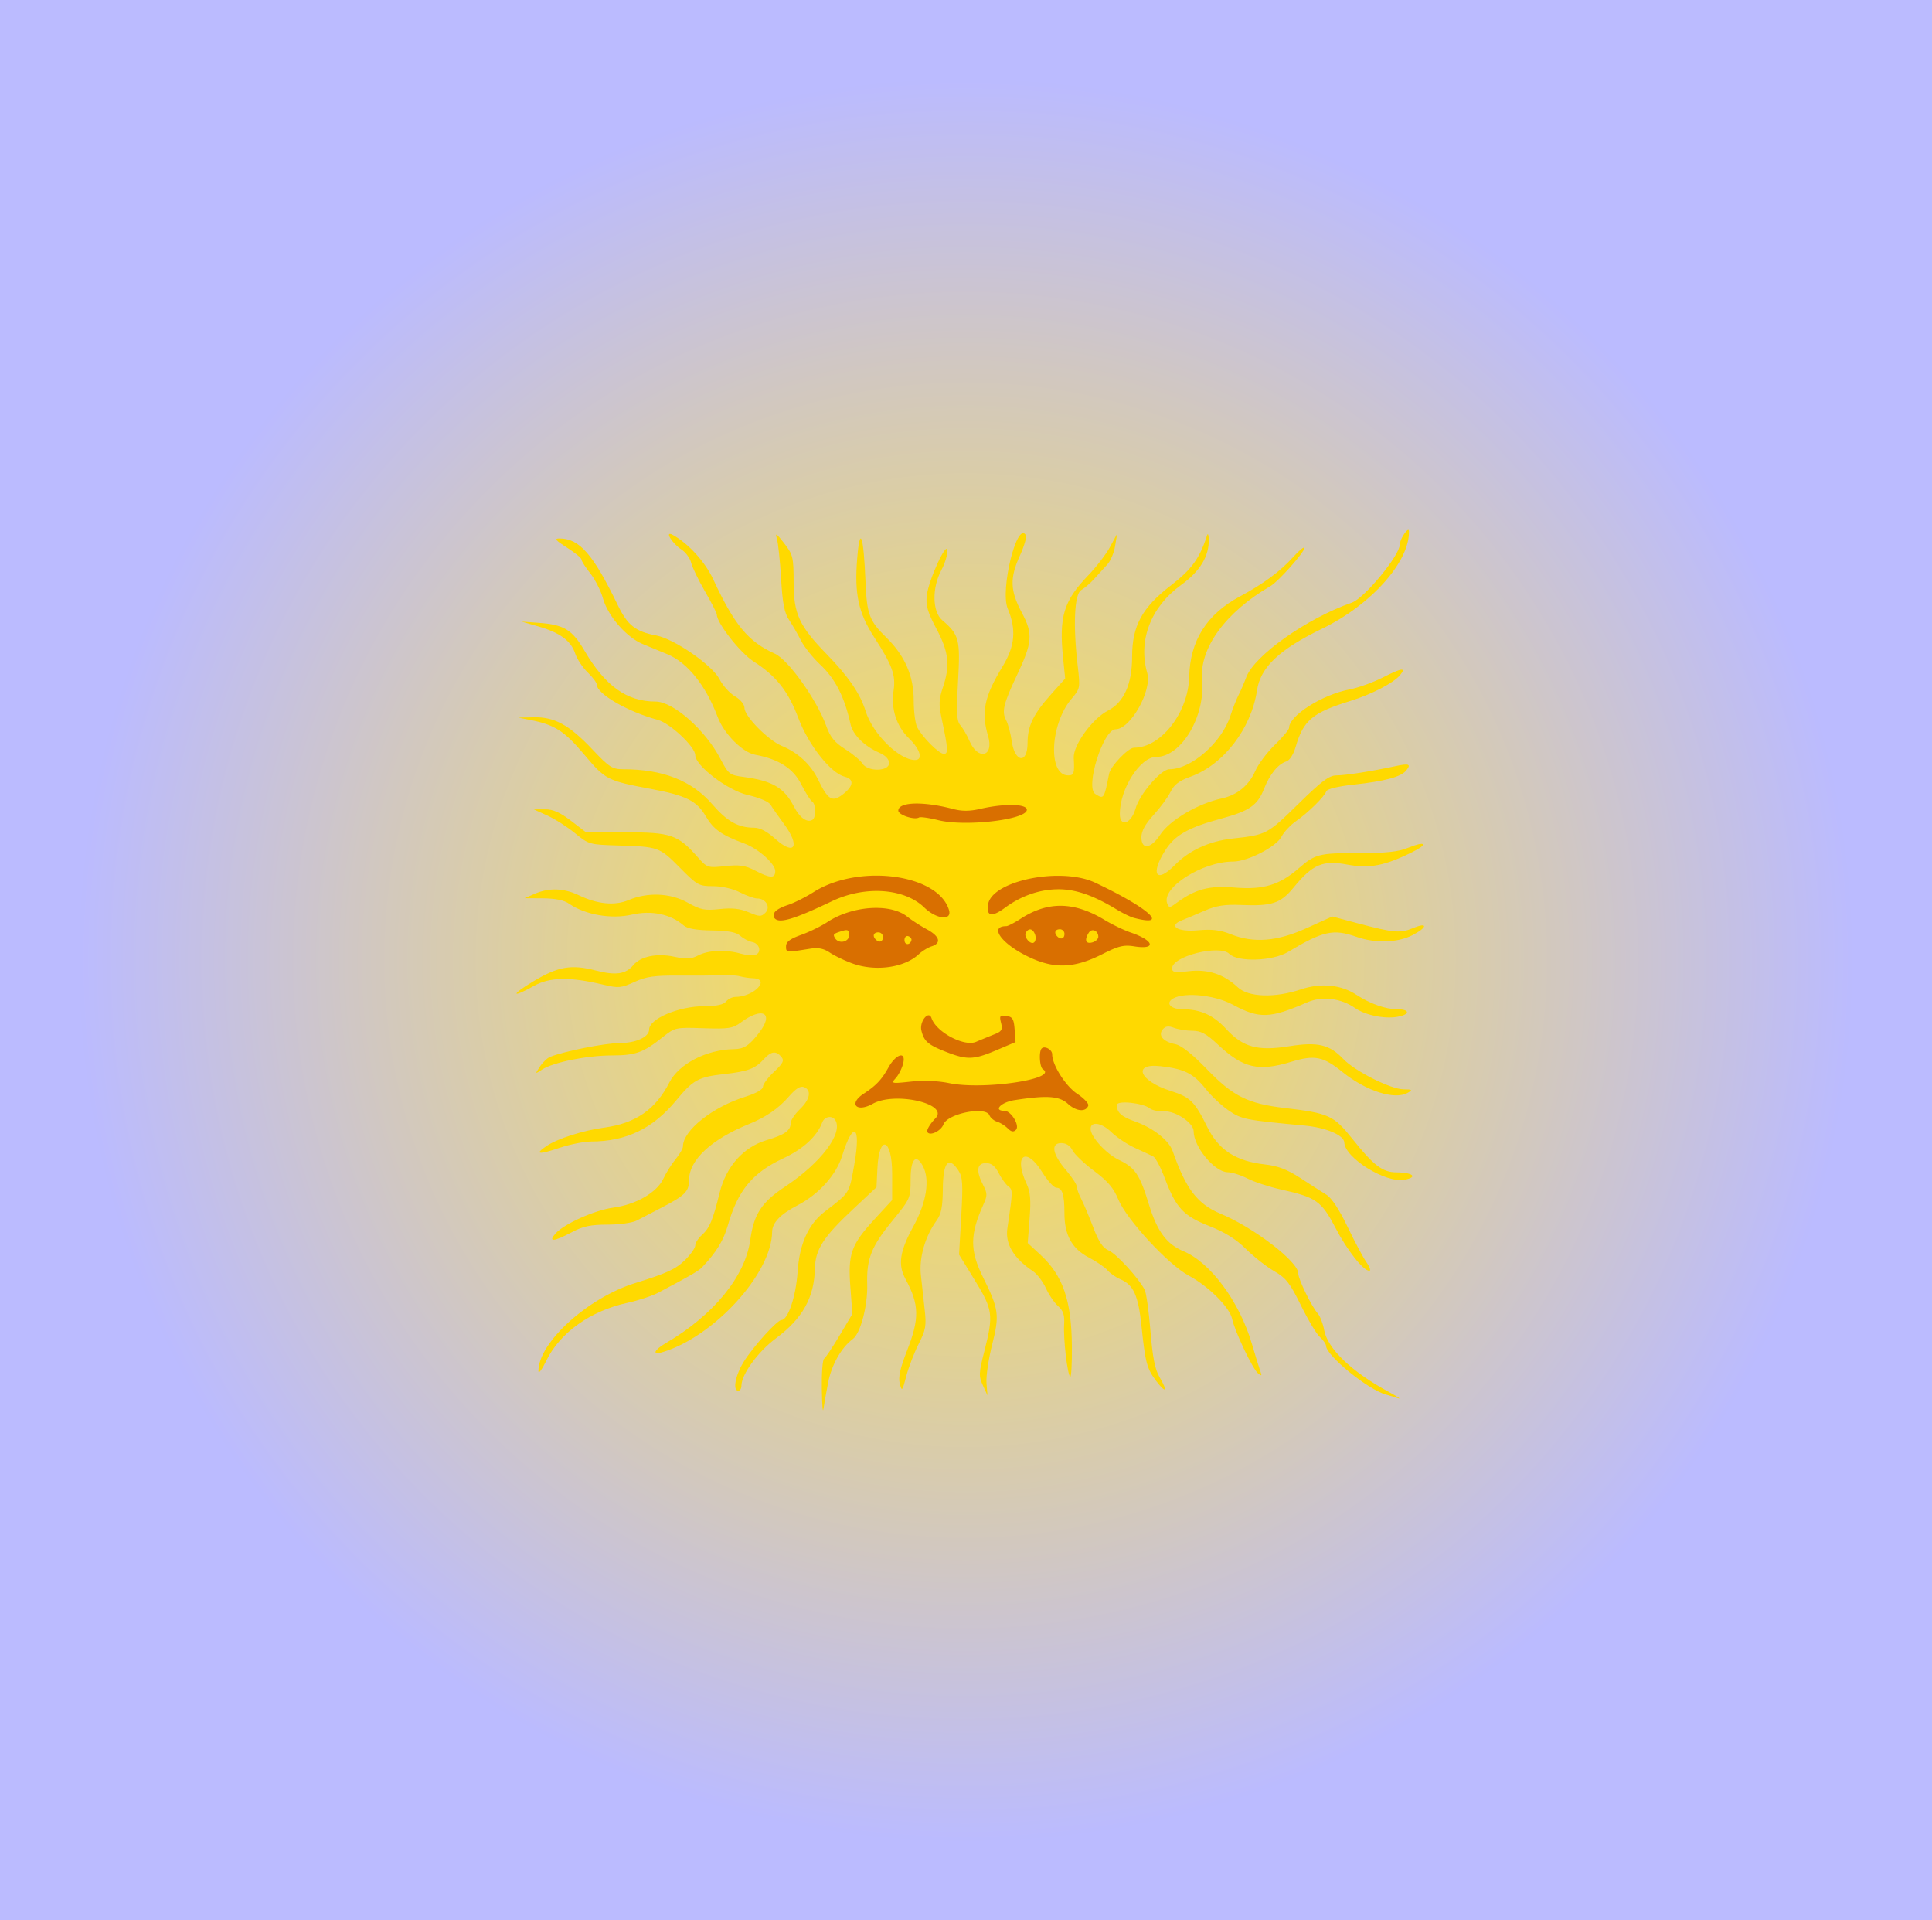
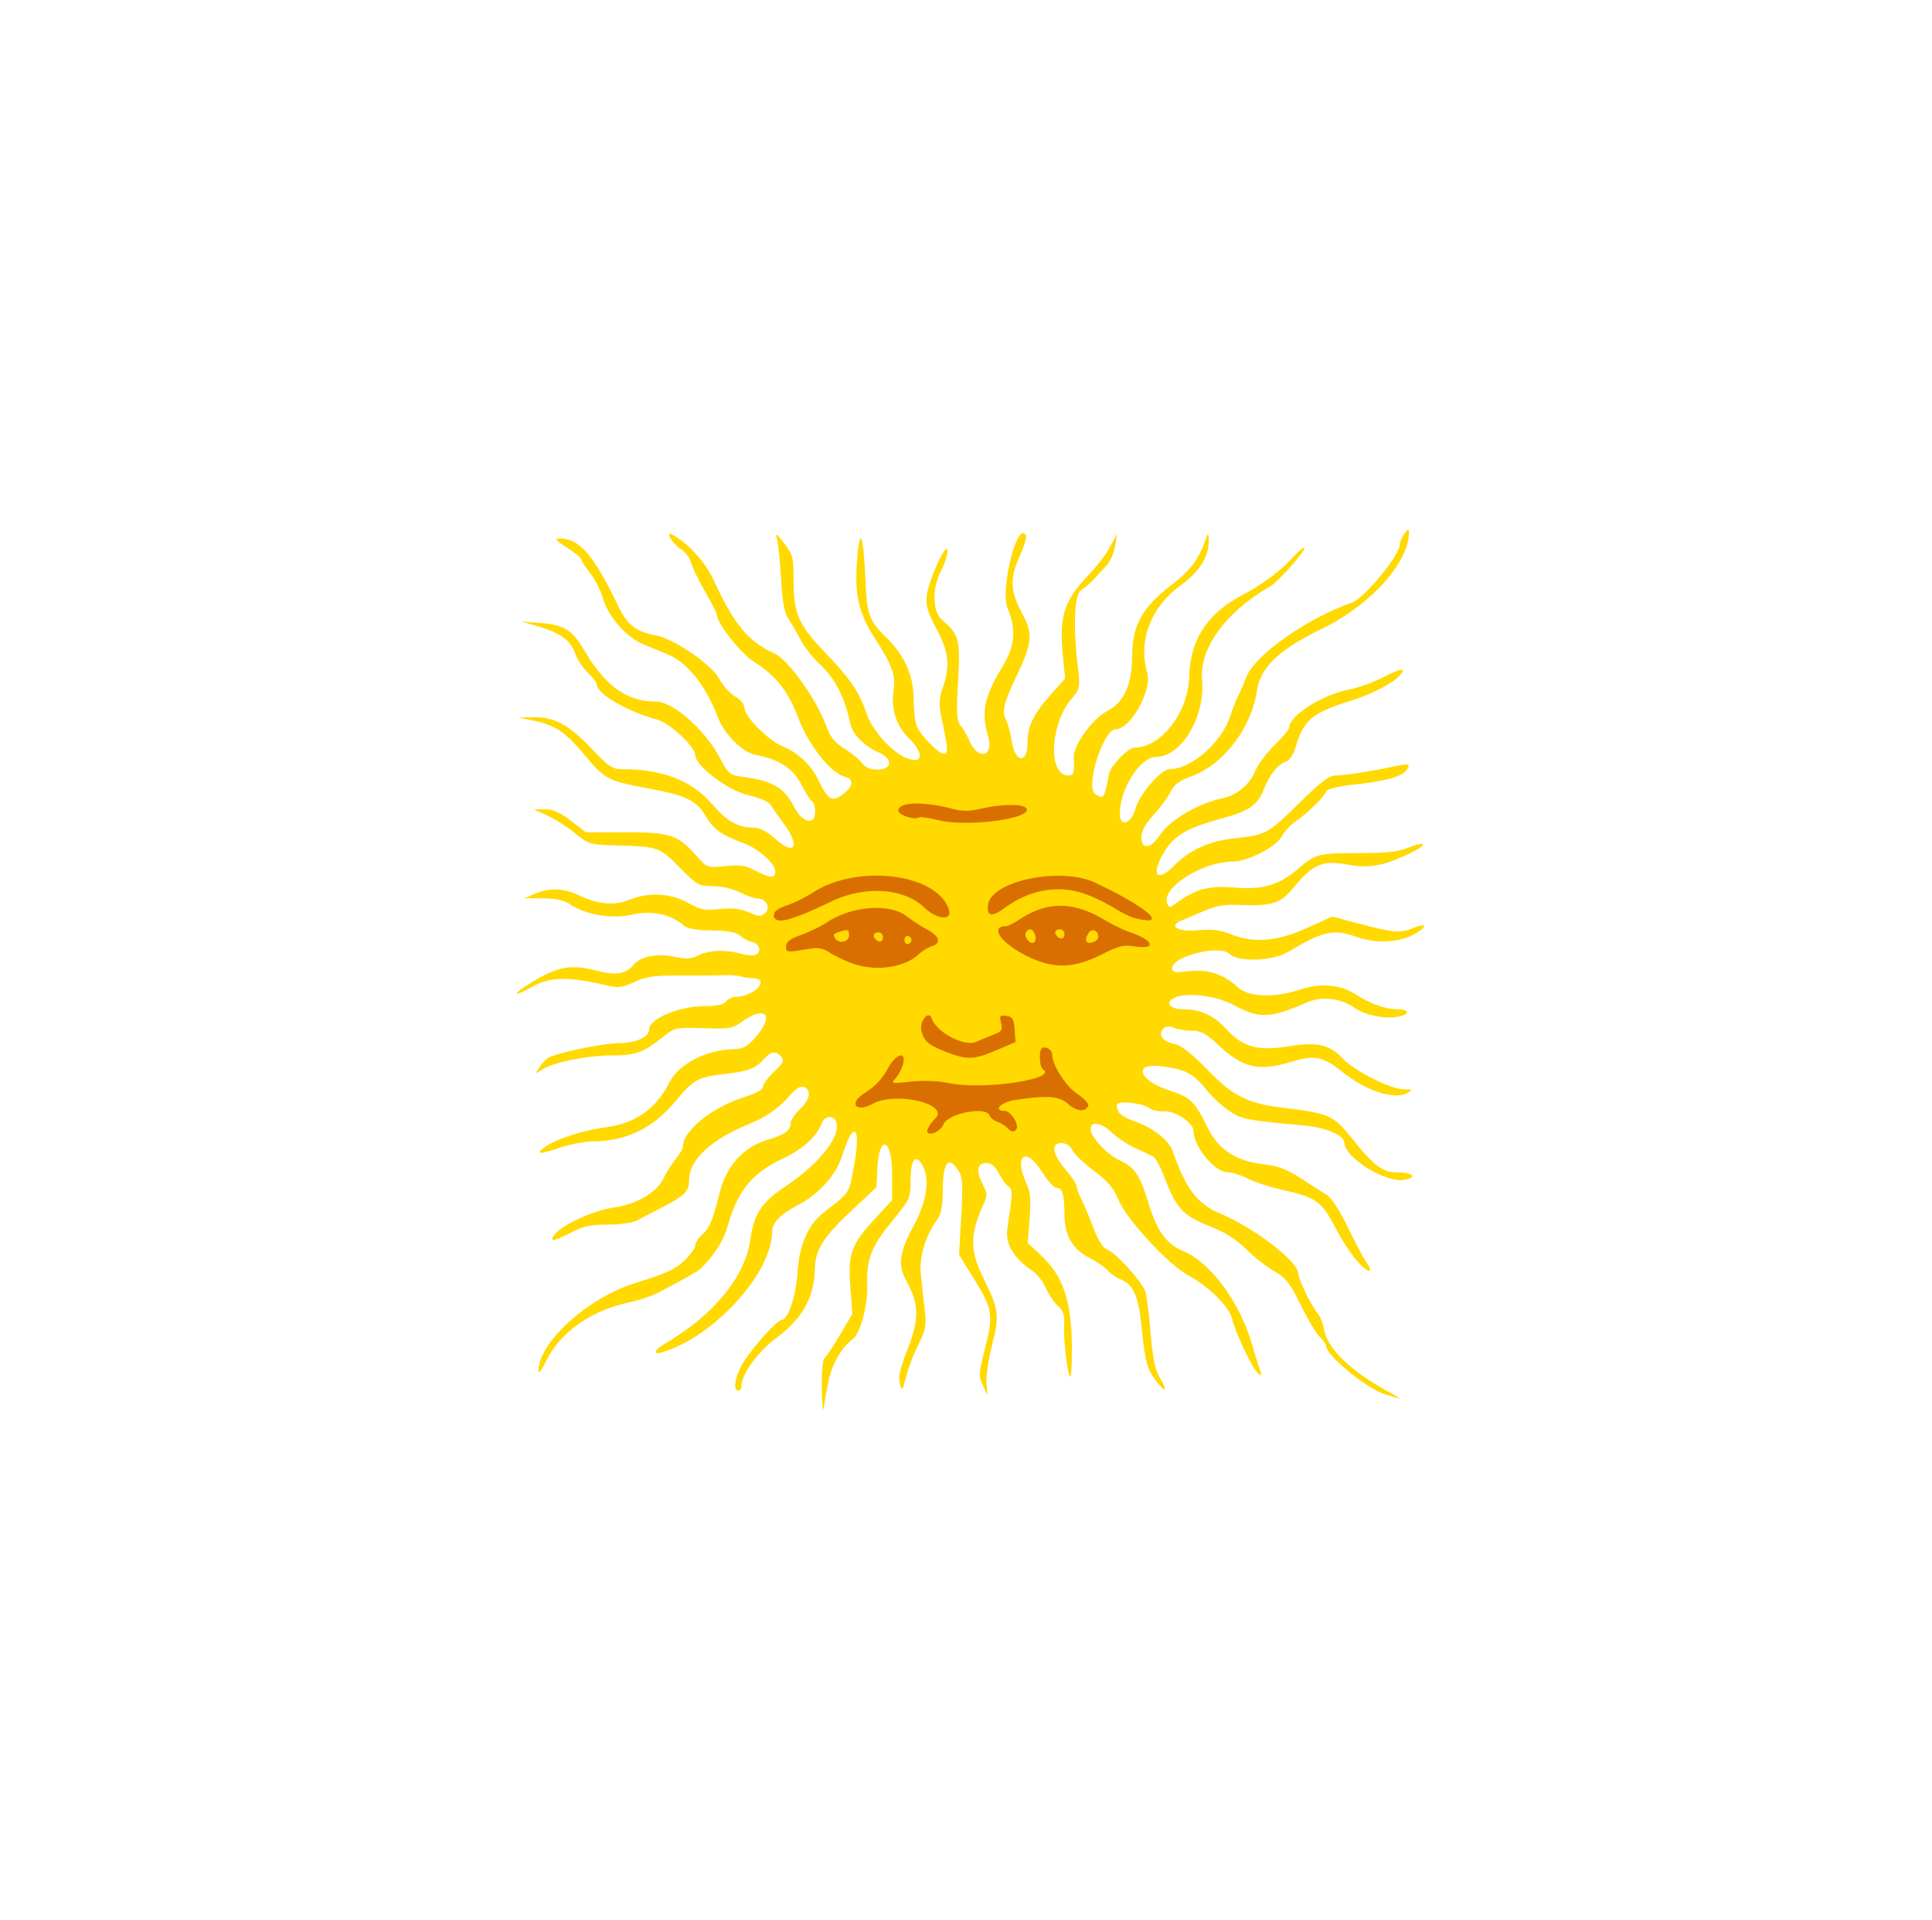
<svg xmlns="http://www.w3.org/2000/svg" version="1.1" viewBox="0 0 628 624">
  <defs>
    <radialGradient id="a" cx="157" cy="156" r="314" gradientTransform="matrix(.92 -.005 .005 .914 11.666 14.237)" gradientUnits="userSpaceOnUse">
      <stop stop-color="#ffe23f" offset="0" />
      <stop stop-color="#bbf" offset="1" />
    </radialGradient>
  </defs>
  <g transform="translate(157,156)">
-     <path d="m-157 156v-312h628v624h-628z" fill="url(#a)" />
    <path d="m300.68 16.225c-0.75 0.18-2.68 3.287-2.68 4.757 0 3.517-11.515 17.456-15.596 18.879-14.566 5.08-31.644 17.13-34.291 24.193-0.71 1.895-1.867 4.57-2.572 5.945-0.705 1.375-1.854 4.3-2.553 6.5-2.774 8.739-12.734 17.5-19.895 17.5-2.7 0-9.647 8.073-10.971 12.75-1.4 4.97-5.12 6.25-5.12 1.76 0-8.13 6.62-18.51 11.8-18.51 8.168 0 16.01-13.103 14.936-24.953-0.939-10.359 7.616-22.107 22.283-30.6 2.5-1.445 10.98-10.985 10.98-12.347 0-0.608-1.64 0.709-3.644 2.928-4.27 4.721-9.7 8.741-17.36 12.839-10.74 5.747-16.17 14.351-16.44 26.037-0.28 11.657-9.15 23.096-17.93 23.096-1.898 0-7.618 5.978-8.111 8.479-1.625 8.235-1.691 8.334-4.488 6.564-3.367-2.13 2.549-20.989 6.598-21.031 4.85-0.051 11.914-12.617 10.285-18.295-3.028-10.558 1.146-21.44 10.955-28.559 6.245-4.532 9.208-9.417 9.049-14.928-0.04-1.501-0.3-2.055-0.56-1.23-2.4 7.464-5 11.053-11.74 16.248-9.39 7.222-12.62 13.169-12.62 23.201 0 8.884-2.667 14.823-7.856 17.496-5.086 2.62-11.335 11.265-11.113 15.373 0.28 5.067 0.08 5.682-1.83 5.682-6.625 0-5.888-16.666 1.1-24.885 2.805-3.299 2.856-3.565 2.039-10.5-1.577-13.391-1.113-23.604 1.129-24.857 1.081-0.605 2.998-2.259 4.26-3.678 1.262-1.419 3.149-3.491 4.195-4.606 1.046-1.114 2.194-3.814 2.549-6l0.65-3.974-2.307 4.268c-1.269 2.347-4.478 6.522-7.129 9.279-7.962 8.282-9.493 13.378-8.107 26.965l0.664 6.51-4.473 4.99c-5.9 6.586-7.76 10.419-7.76 16.008 0 6.854-4.147 6.331-5.141-0.648-0.362-2.546-1.192-5.624-1.844-6.842-1.463-2.734-0.836-5.352 3.457-14.426 5.149-10.883 5.363-13.56 1.647-20.533-3.809-7.146-3.937-11.225-0.578-18.568 1.398-3.057 2.248-6.035 1.887-6.619-2.863-4.633-8.398 17.861-5.879 23.891 2.853 6.829 2.385 12.165-1.654 18.801-5.968 9.806-7.033 14.893-4.727 22.592 2.022 6.75-3.265 8.142-6.064 1.596-0.767-1.794-2.071-4.045-2.897-5.002-1.249-1.448-1.383-3.859-0.801-14.344 0.761-13.703 0.4-15.097-5.166-19.885-3.206-2.757-3.33-10.506-0.26-16.234 1.11-2.072 2.002-4.898 1.978-6.281-0.062-3.714-6.128 9.409-6.711 14.52-0.371 3.254 0.239 5.353 3.147 10.834 4.038 7.611 4.503 11.92 2.062 19.107-1.259 3.707-1.339 5.512-0.43 9.785 2.18 10.275 2.28 11.736 0.77 11.736-1.6 0-6.99-5.394-8.68-8.684-0.62-1.201-1.12-5.153-1.12-8.783 0-7.837-2.909-14.497-8.877-20.318-5.554-5.418-6.359-7.57-6.791-18.16-0.622-15.238-1.813-18.565-2.703-7.555-0.936 11.575 0.392 17.678 5.594 25.709 5.808 8.967 6.987 12.216 6.24 17.197-0.898 5.989 0.906 11.589 5.018 15.574 3.68 3.562 4.64 7.02 1.95 7.02-5.18 0-13.79-8.526-16.07-15.92-1.75-5.639-5.6-11.266-12.74-18.58-8.78-9.007-10.62-12.975-10.65-22.986-0.02-8.535-0.19-9.227-3.128-13.014-2.442-3.149-2.937-3.468-2.332-1.5 0.423 1.375 1.043 7.225 1.379 13 0.473 8.128 1.064 11.178 2.615 13.5 1.102 1.65 2.853 4.673 3.891 6.719 1.038 2.046 3.832 5.544 6.209 7.771 4.919 4.611 7.908 10.492 9.883 19.451 0.739 3.354 4.509 7.084 9.264 9.164 2.099 0.918 3.25 2.125 3.25 3.408 0 2.763-6.968 2.867-8.678 0.129-0.638-1.021-3.161-3.122-5.606-4.668-3.427-2.168-4.832-3.892-6.143-7.537-3.07-8.513-12.318-21.514-16.728-23.503-8.638-3.895-13.093-9.27-19.995-24.114-2.659-5.72-8.132-11.729-13.183-14.478-2.836-1.543-0.275 2.719 2.873 4.781 1.362 0.892 2.76 2.805 3.106 4.25 0.346 1.445 2.366 5.63 4.488 9.301 2.122 3.671 3.859 7.06 3.859 7.531 0 2.78 7.585 12.462 11.967 15.273 7.372 4.731 11.244 9.632 14.557 18.434 3.286 8.729 10.526 17.881 15.045 19.016 3.21 0.806 2.905 3.135-0.771 5.877-3.302 2.463-4.698 1.596-7.824-4.861-2.413-4.984-6.532-8.819-11.844-11.025-4.473-1.858-12.13-9.638-12.13-12.325 0-1.158-1.286-2.731-3.096-3.787-1.702-0.994-3.972-3.518-5.045-5.608-2.325-4.53-14.698-13.071-20.515-14.162-6.776-1.271-9.349-3.299-12.524-9.863-8.001-16.546-12.489-21.674-18.966-21.674-1.779 0-1.269 0.62 2.451 2.979 2.582 1.637 4.695 3.374 4.695 3.861 0 0.486 1.287 2.504 2.859 4.482 1.572 1.978 3.432 5.646 4.133 8.148 1.608 5.743 7.621 12.646 12.928 14.842 2.244 0.929 5.836 2.411 7.982 3.295 6.553 2.7 12.508 10.125 16.398 20.447 2.058 5.46 8.051 11.477 12.199 12.244 7.617 1.409 12.328 4.43 14.936 9.576 1.389 2.741 2.985 5.267 3.545 5.613 1.264 0.781 1.345 5.191 0.109 5.955-1.721 1.063-4.178-0.696-6.025-4.316-3.104-6.082-6.996-8.372-16.352-9.621-4.541-0.606-4.927-0.906-7.5-5.822-4.965-9.49-15.362-18.684-21.126-18.684-9.312 0-16.362-5.042-23.086-16.514-4.009-6.839-6.662-8.462-14.797-9.056l-5.703-0.416 5.438 1.559c7.04 2.018 10.654 4.658 12.014 8.779 0.602 1.825 2.435 4.601 4.072 6.17 1.637 1.568 2.976 3.365 2.976 3.992 0 2.996 10.068 8.811 19.783 11.427 4.015 1.081 12.217 8.792 12.217 11.485 0 3.429 10.562 11.465 17 12.936 3.886 0.888 6.902 2.178 7.5 3.207 0.55 0.947 2.462 3.686 4.25 6.086 5.507 7.394 3.622 10.722-2.791 4.928-2.593-2.34-4.95-3.58-6.813-3.58-5.158 0-8.779-2.02-13.558-7.55-6.682-7.742-16.069-11.444-29.016-11.448-3.532-0.001-4.538-0.65-10-6.432-7.526-7.967-12.335-10.607-19.056-10.461l-5.016 0.11 4.094 0.812c7.747 1.536 10.901 3.576 17.32 11.209 6.878 8.178 7.492 8.495 21.586 11.137 11.594 2.173 14.967 3.858 17.959 8.963 2.463 4.203 5.083 6.047 12.486 8.789 4.552 1.68 10.055 6.6 10.055 8.97 0 2.436-1.622 2.395-6.539-0.168-3.229-1.683-5.031-1.952-9.748-1.447-5.7 0.609-5.837 0.564-8.998-3.006-6.369-7.19-8.663-7.98-23.215-7.98h-13l-4.894-3.75c-3.598-2.757-5.848-3.745-8.5-3.728l-3.606 0.023 4.443 2.014c2.443 1.108 6.48 3.687 8.971 5.729 4.44 3.64 4.714 3.718 14.057 3.994 13.062 0.386 13.404 0.51 20.066 7.256 5.576 5.646 6.145 5.963 10.715 5.963 2.851 0 6.43 0.818 8.748 2 2.158 1.1 4.673 2 5.59 2 2.854 0 4.515 2.825 2.717 4.623-1.363 1.363-1.929 1.35-5.414-0.129-2.833-1.202-5.41-1.486-9.465-1.043-4.848 0.529-6.197 0.258-10.404-2.094-5.623-3.143-12.972-3.457-19.227-0.824-4.477 1.885-10.133 1.33-16.16-1.582-4.808-2.323-9.667-2.489-14.271-0.49l-3.367 1.46 6.027 0.039c3.995 0.026 6.845 0.61 8.449 1.734 5.131 3.594 13.739 5.103 20.375 3.57 6.42-1.483 12.608-0.195 16.887 3.516 1.181 1.024 4.107 1.541 9.145 1.613 5.345 0.077 7.926 0.564 9.264 1.752 1.02 0.906 2.748 1.811 3.842 2.012 2.409 0.442 3.194 3.365 1.117 4.162-0.82 0.315-2.976 0.148-4.791-0.373-4.829-1.39-10.506-1.16-13.815 0.55-2.356 1.218-3.848 1.298-7.941 0.42-5.535-1.187-10.846-0.085-13.188 2.736-2.463 2.967-5.721 3.436-12.191 1.76-8.003-2.074-12.297-1.316-20.467 3.611-7.269 4.384-7 5.488 0.34 1.391 5.142-2.871 11.628-2.993 22.447-0.428 5.08 1.205 5.859 1.139 10.213-0.852 3.857-1.764 6.492-2.141 14.5-2.078 5.383 0.043 11.587-0.015 13.787-0.127s4.9 0.048 6 0.355c1.1 0.307 3.013 0.593 4.25 0.635 5.914 0.2 0.327 6.08-5.777 6.08-0.951 0-2.288 0.68-2.973 1.5-0.841 1.01-3.101 1.5-6.973 1.5-8.365 0-18.027 4.09-18.027 7.63 0 2.4-4.359 4.37-9.658 4.37-4.647 0-18.044 2.665-22.531 4.482-0.929 0.377-2.424 1.802-3.318 3.168-1.623 2.477-1.621 2.481 0.695 0.963 3.594-2.355 14.544-4.581 22.611-4.598 7.842-0.016 10.281-0.892 16.68-5.99 3.905-3.111 4.146-3.163 13.182-2.859 8.187 0.276 9.533 0.066 12.172-1.885 7.072-5.229 10.894-3.083 5.941 3.334-3.273 4.241-4.932 5.316-8.273 5.363-8.811 0.125-17.834 4.785-20.906 10.795-4.524 8.851-10.987 13.319-21.26 14.697-6.712 0.901-15.107 3.576-18.615 5.932-4.091 2.747-2.733 2.961 4.133 0.648 3.347-1.127 8.012-2.058 10.367-2.066 11.393-0.042 20.022-4.218 27.557-13.336 5.531-6.693 7.24-7.635 15.533-8.565 7.915-0.888 10.172-1.749 13.107-4.992 2.231-2.465 3.877-2.648 5.561-0.619 1.005 1.211 0.583 2.077-2.377 4.869-1.981 1.87-3.601 4.05-3.601 4.85 0 0.889-2.224 2.147-5.75 3.252-10.663 3.34-20.25 10.97-20.25 16.13 0 0.704-1.059 2.553-2.353 4.107s-3.116 4.455-4.051 6.445c-2.091 4.455-8.919 8.383-16.268 9.359-5.972 0.794-15.956 5.261-18.732 8.381-2.551 2.867-0.618 2.733 5.191-0.359 3.718-1.979 6.157-2.501 11.705-2.506 3.896-3e-3 8.118-0.597 9.508-1.336 1.375-0.731 4.975-2.604 8-4.162 7.66-3.945 9-5.296 9-9.074 0-6.439 7.234-13.166 19.5-18.137 5.458-2.212 9.59-5.058 12.887-8.871 2.264-2.619 3.768-3.569 4.936-3.121 2.564 0.984 2.007 4.018-1.322 7.207-1.65 1.581-3 3.635-3 4.564 0 2.361-1.946 3.73-7.748 5.453-7.611 2.26-13.227 8.555-15.359 17.217-2.193 8.91-3.237 11.382-5.777 13.67-1.165 1.04-2.117 2.55-2.117 3.35 0 0.795-1.462 2.898-3.25 4.676-3.021 3.004-5.967 4.373-16.25 7.551-15.467 4.78-31.546 19.402-31.488 28.635 0.006 1.035 1.131-0.442 2.5-3.285 4.402-9.145 14.435-16.334 26.395-18.912 3.523-0.759 8.023-2.234 10-3.275 10.404-5.483 13.174-7.087 14.334-8.307 4.573-4.807 6.944-8.679 8.363-13.654 3.21-11.254 7.998-17.053 17.896-21.68 6.619-3.093 11.088-7.202 12.785-11.754 0.715-1.917 3.227-2.348 4.229-0.727 2.625 4.247-4.599 13.844-16.244 21.582-7.737 5.141-10.234 8.958-11.408 17.43-1.639 11.826-11.962 24.424-27.422 33.465-3.882 2.27-4.561 3.965-1.19 2.971 16.729-4.936 35.611-25.603 35.73-39.109 0.026-2.969 2.693-5.759 8.254-8.637 6.88-3.561 12.576-9.866 14.484-16.033 3.614-11.677 6.229-10.001 4.008 2.57-1.718 9.725-1.379 9.179-9.602 15.482-5.371 4.117-8.267 10.523-8.863 19.607-0.52 7.86-3.112 15.64-5.225 15.64-1.4 0-9.174 8.6-12.285 13.58-2.73 4.38-3.667 9.42-1.75 9.42 0.55 0 1-0.727 1-1.615 0-3.684 5.337-11.041 11.16-15.385 8.78-6.55 12.527-13.29 12.74-22.916 0.133-5.976 2.782-10.094 12.139-18.863l7.869-7.375 0.297-6.174c0.54-11.27 4.79-9.7 4.79 1.77v8.578l-5.586 6.076c-7.761 8.442-8.811 11.353-7.998 22.17l0.658 8.762-4.162 7.006c-2.289 3.853-4.556 7.247-5.037 7.545-0.481 0.298-0.813 4.677-0.738 9.732s0.304 8.066 0.51 6.691 0.885-5.2 1.508-8.5c1.101-5.834 4.348-11.611 8.037-14.297 2.525-1.839 4.908-10.906 4.699-17.877-0.246-8.215 1.344-12.21 8.19-20.586 5.82-7.12 5.917-7.344 5.918-13.49 1e-3 -6.58 1.742-8.474 3.967-4.316 2.379 4.445 1.23 11.806-3.064 19.631-4.446 8.1-5.098 12.445-2.57 17.111 4.502 8.308 4.607 12.804 0.543 23.186-2.299 5.872-2.932 8.738-2.391 10.814 0.694 2.665 0.812 2.526 2.102-2.412 0.752-2.88 2.557-7.583 4.012-10.453 2.332-4.601 2.565-5.935 1.967-11.266-0.373-3.325-0.929-8.368-1.236-11.207-0.605-5.594 1.387-12.51 5.072-17.604 1.569-2.168 2.016-4.433 2.074-10.49 0.082-8.595 1.882-10.686 5.045-5.859 1.407 2.148 1.54 4.289 0.934 14.936l-0.707 12.43 5.127 8.334c5.871 9.54 6.105 11.26 3.115 22.971-1.837 7.197-1.882 8.178-0.508 11.168l1.506 3.277-0.322-4c-0.177-2.2 0.657-7.849 1.853-12.553 2.428-9.547 2.162-11.502-2.947-21.777-4.362-8.772-4.332-13.952 0.143-23.83 1.26-2.781 1.244-3.527-0.139-6.201-2.38-4.61-2.06-7.14 0.9-7.14 1.78 0 2.946 0.911 4.154 3.25 0.924 1.788 2.339 3.735 3.147 4.326 1.486 1.089 1.474 1.564-0.326 13.646-0.752 5.05 2.029 9.702 8.324 13.922 1.349 0.904 3.237 3.379 4.197 5.5s2.742 4.741 3.959 5.824c1.7 1.513 2.157 2.903 1.969 6-0.286 4.701 1.081 16.402 1.982 16.959 0.34 0.21 0.586-4.188 0.545-9.773-0.111-15.021-2.881-23.069-10.291-29.914l-4.07-3.762 0.611-7.928c0.469-6.08 0.248-8.698-0.943-11.238-4.385-9.348-0.303-12.468 5.049-3.859 1.725 2.775 3.781 5.047 4.57 5.047 1.948 0 2.649 2.202 2.65 8.332 2e-3 7.092 2.462 11.52 7.998 14.398 2.475 1.287 5.175 3.137 6 4.111 0.825 0.975 2.714 2.289 4.197 2.92 4.263 1.813 5.826 5.28 6.854 15.213 1.227 11.859 1.759 13.854 4.748 17.803 3.174 4.193 3.911 3.54 1.197-1.06-1.571-2.662-2.32-6.408-3.035-15.18-0.522-6.405-1.371-12.436-1.889-13.402-2.099-3.922-9.234-11.704-11.668-12.725-1.913-0.802-3.24-2.78-5.035-7.5-1.34-3.526-3.096-7.683-3.902-9.24-0.806-1.557-1.467-3.389-1.467-4.07 0-0.681-1.572-3.077-3.494-5.322-4.423-5.167-5.054-8.777-1.535-8.777 1.59 0 2.885 0.832 3.635 2.336 0.641 1.285 3.804 4.305 7.029 6.711 4.441 3.312 6.351 5.557 7.865 9.242 2.691 6.548 16.272 21.24 22.904 24.779 6.402 3.417 13.31 10.304 14.105 14.062 0.862 4.07 6.656 16.267 8.4 17.682 1.204 0.976 1.347 0.871 0.797-0.596-0.368-0.98-1.621-5.03-2.783-9-3.989-13.62-13.422-26.39-22.201-30.059-5.497-2.297-8.563-6.436-11.24-15.168-3.012-9.822-4.482-12-9.812-14.549-4.14-1.98-9.17-7.506-9.17-10.074 0-2.578 3.593-2.014 6.734 1.057 1.736 1.697 5.206 4.016 7.711 5.152 2.505 1.136 5.168 2.381 5.918 2.768 0.75 0.386 2.449 3.588 3.775 7.117 3.607 9.596 6.037 12.203 14.449 15.504 5.063 1.986 8.699 4.26 11.912 7.447 2.544 2.523 6.667 5.765 9.162 7.205 3.878 2.238 5.141 3.85 8.705 11.111 2.293 4.671 5.06 9.3 6.15 10.287 1.09 0.987 2.001 2.286 2.023 2.889 0.123 3.224 13.676 14.244 19.459 15.822 1.1 0.3 2.9 0.849 4 1.217 1.1 0.368-0.237-0.54-2.971-2.018-12.165-6.577-20.021-14.095-21.115-20.205-0.367-2.046-1.285-4.43-2.039-5.297-2.08-2.391-6.366-11.203-6.371-13.098-0.01-3.801-14.407-14.847-25.229-19.357-7.539-3.142-11.298-8.053-15.592-20.369-1.22-3.501-6.357-7.544-12.211-9.609-4.456-1.572-5.929-2.896-5.957-5.354-0.018-1.598 8.562-0.708 10.779 1.117 0.713 0.587 2.832 1.008 4.711 0.938 3.698-0.139 9.494 3.791 9.494 6.438 0 5.07 6.797 13.282 11.039 13.338 1.396 0.018 4.321 0.945 6.5 2.061 2.179 1.115 7.111 2.728 10.961 3.582 11.289 2.506 13.065 3.754 17.537 12.322 3.897 7.466 9.099 14.068 11.082 14.068 0.56 0 0.141-1.238-0.93-2.75s-3.84-6.7-6.15-11.529c-2.664-5.566-5.177-9.386-6.869-10.434-1.468-0.909-5.278-3.35-8.467-5.426-4.309-2.805-7.291-3.941-11.611-4.43-9.376-1.061-14.993-4.719-18.65-12.143-4.072-8.266-5.567-9.741-11.887-11.729-10.186-3.204-12.616-9.107-3.311-8.043 7.817 0.894 10.693 2.352 14.75 7.475 1.765 2.228 5.075 5.331 7.357 6.896 4.223 2.897 5.391 3.13 24.648 4.916 7.022 0.651 12.875 3.128 12.969 5.488 0.2 5.051 13.468 13.279 19.568 12.135 4.474-0.839 2.77-2.389-2.652-2.412-4.481-0.019-7.371-2.224-14.311-10.922-6.048-7.58-7.625-8.302-21.83-9.975-12.181-1.435-16.876-3.77-25.484-12.676-4.756-4.921-8.264-7.693-10.227-8.086-3.942-0.788-5.696-2.854-4.078-4.803 0.892-1.075 1.838-1.203 3.688-0.5 1.368 0.52 4.052 0.945 5.965 0.945 2.74 0 4.494 0.951 8.27 4.482 8.239 7.707 13.166 8.857 23.91 5.59 7.503-2.282 10.338-1.724 16.457 3.232 7.79 6.31 17.148 9.304 21.383 6.844 1.629-0.946 1.445-1.091-1.402-1.117-4.194-0.039-15.856-5.925-19.639-9.912-4.404-4.641-8.31-5.561-17.42-4.102-10.361 1.66-15.108 0.369-20.607-5.609-4.14-4.501-8.378-6.408-14.242-6.408-3.292 0-5.204-1.552-3.68-2.988 2.912-2.744 13.763-1.917 20.158 1.537 8.52 4.602 12.042 4.487 24.113-0.783 4.787-2.09 10.979-1.366 15.5 1.812 3.291 2.314 9.46 3.62 13.709 2.902 4.337-0.733 4.317-2.481-0.027-2.481-3.693 0-8.772-1.804-13.123-4.66-5.082-3.336-11.546-3.974-18.098-1.787-8.546 2.853-17.09 2.558-20.553-0.709-4.478-4.226-9.705-5.933-15.928-5.201-4.51 0.53-5.389 0.376-5.389-0.945 0-3.928 15.482-7.815 18.621-4.676 2.745 2.745 14.042 2.37 19.057-0.633 11.425-6.841 14.733-7.566 22.322-4.889 5.988 2.113 13.29 1.903 18.039-0.52 4.992-2.547 5.215-4.403 0.281-2.342-4.14 1.73-6.341 1.537-18.049-1.58l-8.229-2.189-8.271 3.758c-9.649 4.384-17.245 4.989-24.771 1.973-3.376-1.353-6.038-1.665-10.66-1.248-6.657 0.601-9.802-1.438-5.07-3.287 1.227-0.48 4.481-1.853 7.231-3.051 3.893-1.695 6.55-2.114 12-1.889 9.927 0.41 12.774-0.531 16.934-5.607 6.243-7.619 9.53-9.033 17.51-7.527 7.263 1.37 12.282 0.386 21.404-4.197 5.085-2.555 3.912-3.525-1.557-1.287-3.281 1.342-7.118 1.753-16.291 1.742-12.699-0.015-14.019 0.325-19.396 4.998-6.21 5.396-11.502 6.984-20.713 6.217-8.439-0.703-12.807 0.465-19.129 5.117-2.059 1.515-2.287 1.517-2.859 0.025-1.95-5.1 11.44-13.6 21.45-13.6 4.675 0 14.002-4.791 15.693-8.061 0.791-1.53 2.907-3.801 4.703-5.047 3.948-2.739 9.305-8.013 9.875-9.723 0.252-0.755 3.745-1.607 8.902-2.168 10.102-1.099 15.321-2.491 17.023-4.543 1.768-2.13 1.02-2.435-3.545-1.443-7.59 1.649-16.12 2.985-19.06 2.985-2.382 0-4.805 1.815-12.521 9.383-9.96 9.768-10.256 9.924-21.203 11.133-7.649 0.845-14.122 3.813-18.863 8.65-6.002 6.123-8.03 3.007-3.107-4.773 3.161-4.997 7.497-7.457 18.27-10.367 9.116-2.462 11.764-4.311 13.877-9.691 1.851-4.713 4.543-8.015 7.232-8.869 1.091-0.346 2.339-2.299 3.051-4.775 2.453-8.539 5.508-11.112 17.623-14.844 6.976-2.149 14.155-5.861 16.275-8.416 2.15-2.591 0.554-2.392-5.438 0.676-3.207 1.642-8.14 3.424-10.963 3.959-8.893 1.687-19.633 8.505-19.652 12.477-3e-3 0.573-2.078 3.048-4.611 5.5s-5.418 6.311-6.408 8.574c-2.03 4.639-5.881 7.789-10.84 8.863-7.827 1.696-16.941 7.071-20.064 11.834-3.002 4.579-6.082 4.971-6.082 0.773 0-2.002 1.243-4.271 3.973-7.25 2.185-2.385 4.658-5.752 5.498-7.484 1.137-2.345 2.801-3.608 6.516-4.943 10.652-3.83 19.721-15.601 21.582-28.012 1.131-7.543 7.225-13.32 21.184-20.082 15.938-7.721 28.496-21.825 28.217-31.691-9e-3 -0.326-0.12-0.44-0.293-0.398z" fill="#ffd900" />
    <path d="m141.5 105.14c-3.95-0.07-6.5 0.71-6.5 2.3 0 1.402 5.257 3.139 6.736 2.225 0.432-0.267 3.254 0.128 6.273 0.879 9.014 2.242 29.391-0.258 28.748-3.527-0.357-1.813-7.528-1.885-15.094-0.152-3.516 0.805-5.972 0.81-9 0.014-4.196-1.104-8.102-1.675-11.168-1.732zm-12.873 23.436c-7.396-0.122-15.198 1.56-21.164 5.344-2.621 1.663-6.383 3.549-8.361 4.193-2.241 0.73-3.708 1.562-4.338 2.412a62.989 64.755 0 0 0-0.311 1.256c0.037 0.139 0.09 0.28 0.176 0.418 1.313 2.124 6.003 0.799 18.766-5.299 10.763-5.142 23.536-4.275 30.051 2.039 3.971 3.849 9.085 4.363 8.02 0.807-2.085-6.96-12.028-10.992-22.838-11.17zm57.602 0.045c-10.357 0.174-21.269 4.017-22.059 9.348-0.572 3.863 1.215 4.194 5.525 1.023 5.3-3.9 11.36-5.99 17.38-5.99 5.644 0 11.393 2.005 18.977 6.617 1.955 1.189 4.43 2.392 5.5 2.674 11.838 3.119 4.93-3.168-12.555-11.426-3.474-1.641-8.068-2.32-12.775-2.24zm1.762 9.754c-4.471-0.065-8.802 1.337-13.215 4.201-2.051 1.331-4.159 2.42-4.684 2.42-5.53 0-1.819 5.445 6.572 9.645 8.704 4.356 15.308 4.193 24.766-0.607 5.103-2.59 6.862-3.015 10.242-2.475 7.295 1.167 6.523-1.888-1.137-4.498-2.183-0.744-6.008-2.584-8.5-4.09-4.965-3-9.574-4.531-14.045-4.596zm-60.346 0.689c-5.283 0.026-11.194 1.619-15.775 4.644-1.999 1.32-5.824 3.183-8.5 4.141-3.564 1.275-4.865 2.263-4.865 3.693 0 2.034 5.7e-4 2.036 7.729 0.795 2.723-0.437 4.476-0.1 6.5 1.254 1.524 1.02 4.796 2.594 7.271 3.496 7.48 2.728 16.901 1.445 21.611-2.943 1.123-1.047 3.02-2.214 4.215-2.594 3.262-1.035 2.626-3.27-1.576-5.539-2.062-1.113-4.919-2.959-6.348-4.102-2.425-1.94-6.153-2.866-10.262-2.846zm59.86 6.94c0.825 0 1.5 0.675 1.5 1.5 0 1.562-1.183 1.985-2.334 0.834-1.15-1.15-0.73-2.33 0.83-2.33zm-9.867 0.064c0.67-0.131 1.339 0.42 1.793 1.603 0.352 0.917 0.245 2.06-0.236 2.541-1.118 1.118-3.587-1.758-2.717-3.166 0.357-0.577 0.758-0.9 1.16-0.979zm-59.76 0.232c0.89-0.086 1.127 0.373 1.127 1.635 0 2.222-3.333 2.957-4.541 1.002-0.794-1.285-0.599-1.489 2.291-2.377 0.458-0.141 0.826-0.231 1.123-0.26zm80.447 0.027c0.859 0.055 1.68 0.873 1.68 2.119 0 0.728-0.9 1.558-2 1.846-2.114 0.553-2.587-0.814-1.096-3.168 0.373-0.589 0.901-0.83 1.416-0.797zm-69.82 0.68c0.825 0 1.5 0.675 1.5 1.5 0 1.562-1.183 1.985-2.334 0.834-1.15-1.15-0.73-2.33 0.83-2.33zm9.498 1.201c0.081 5e-3 0.166 0.02 0.252 0.049 0.688 0.229 1.137 0.83 1 1.334-0.457 1.676-2.25 1.609-2.25-0.084 0-0.802 0.43-1.332 0.998-1.299zm6.793 25.758c-1.22 0.074-2.827 2.771-2.289 4.967 0.856 3.498 2.158 4.622 7.998 6.91 6.808 2.667 8.986 2.6 16.299-0.504l6.299-2.674-0.299-4.08c-0.252-3.431-0.678-4.131-2.68-4.414-2.112-0.299-2.305-0.044-1.727 2.262 0.55 2.192 0.218 2.768-2.121 3.691-1.525 0.602-4.229 1.712-6.01 2.467-3.902 1.654-12.946-3.163-14.475-7.709-0.227-0.674-0.59-0.941-0.996-0.916zm37.75 10.445c-0.365-0.012-0.699 0.088-0.943 0.332-0.981 0.981-0.677 6.097 0.402 6.764 5.13 3.17-19.43 6.799-30.484 4.504-3.6-0.747-8.315-0.936-12.41-0.498-6.389 0.684-6.551 0.645-4.934-1.15 0.92-1.021 1.992-3.138 2.383-4.705 1.036-4.15-2.293-3.218-4.824 1.35-2.155 3.888-3.963 5.796-8.006 8.445-4.999 3.276-2.339 6.222 2.951 3.269 7.284-4.065 24.945 0.016 20.393 4.713-1.812 1.869-2.989 3.889-2.619 4.488 0.841 1.361 4.397-0.353 5.229-2.519 1.358-3.539 13.777-5.977 14.945-2.934 0.309 0.804 1.417 1.732 2.463 2.064 1.046 0.332 2.609 1.31 3.473 2.174 1.128 1.128 1.875 1.266 2.654 0.486 1.363-1.363-1.551-6.188-3.736-6.188-3.764 0-1.13-2.792 3.273-3.471 10.612-1.634 14.577-1.355 17.4 1.228 2.688 2.46 5.858 2.725 6.582 0.549 0.218-0.656-1.402-2.384-3.6-3.838-3.76-2.48-8.13-9.39-8.13-12.84 0-1.138-1.365-2.176-2.459-2.213z" fill="#d96f00" />
  </g>
</svg>